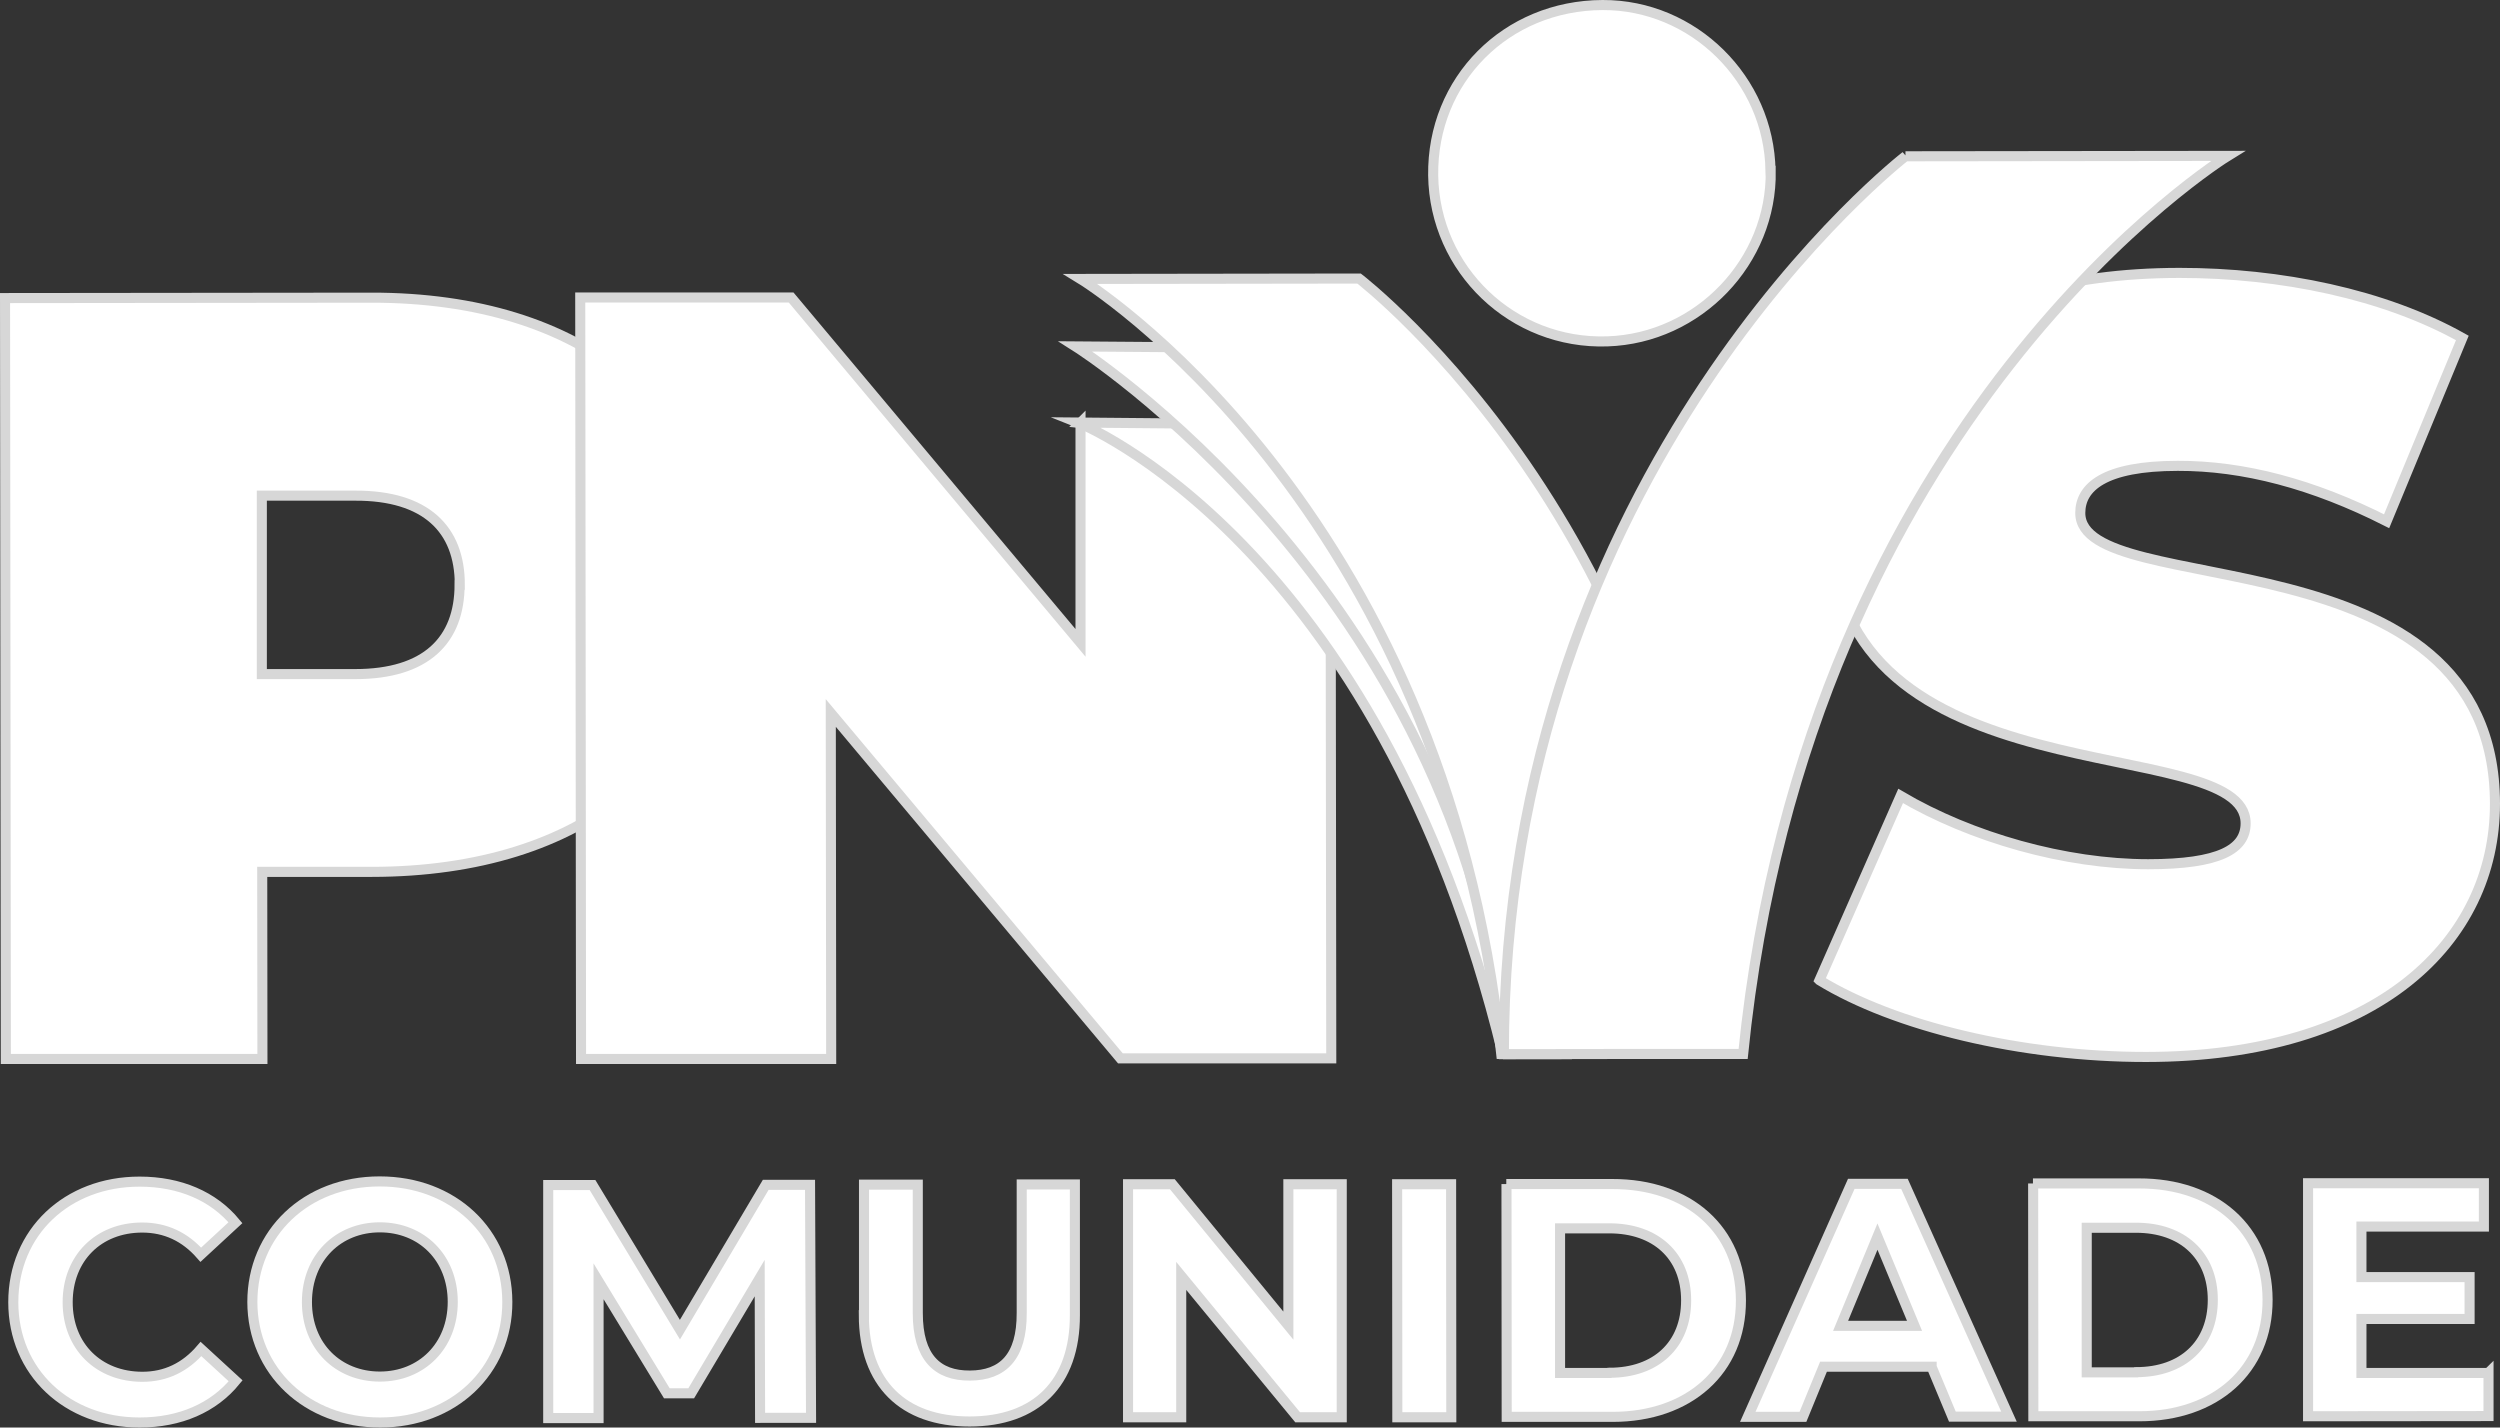
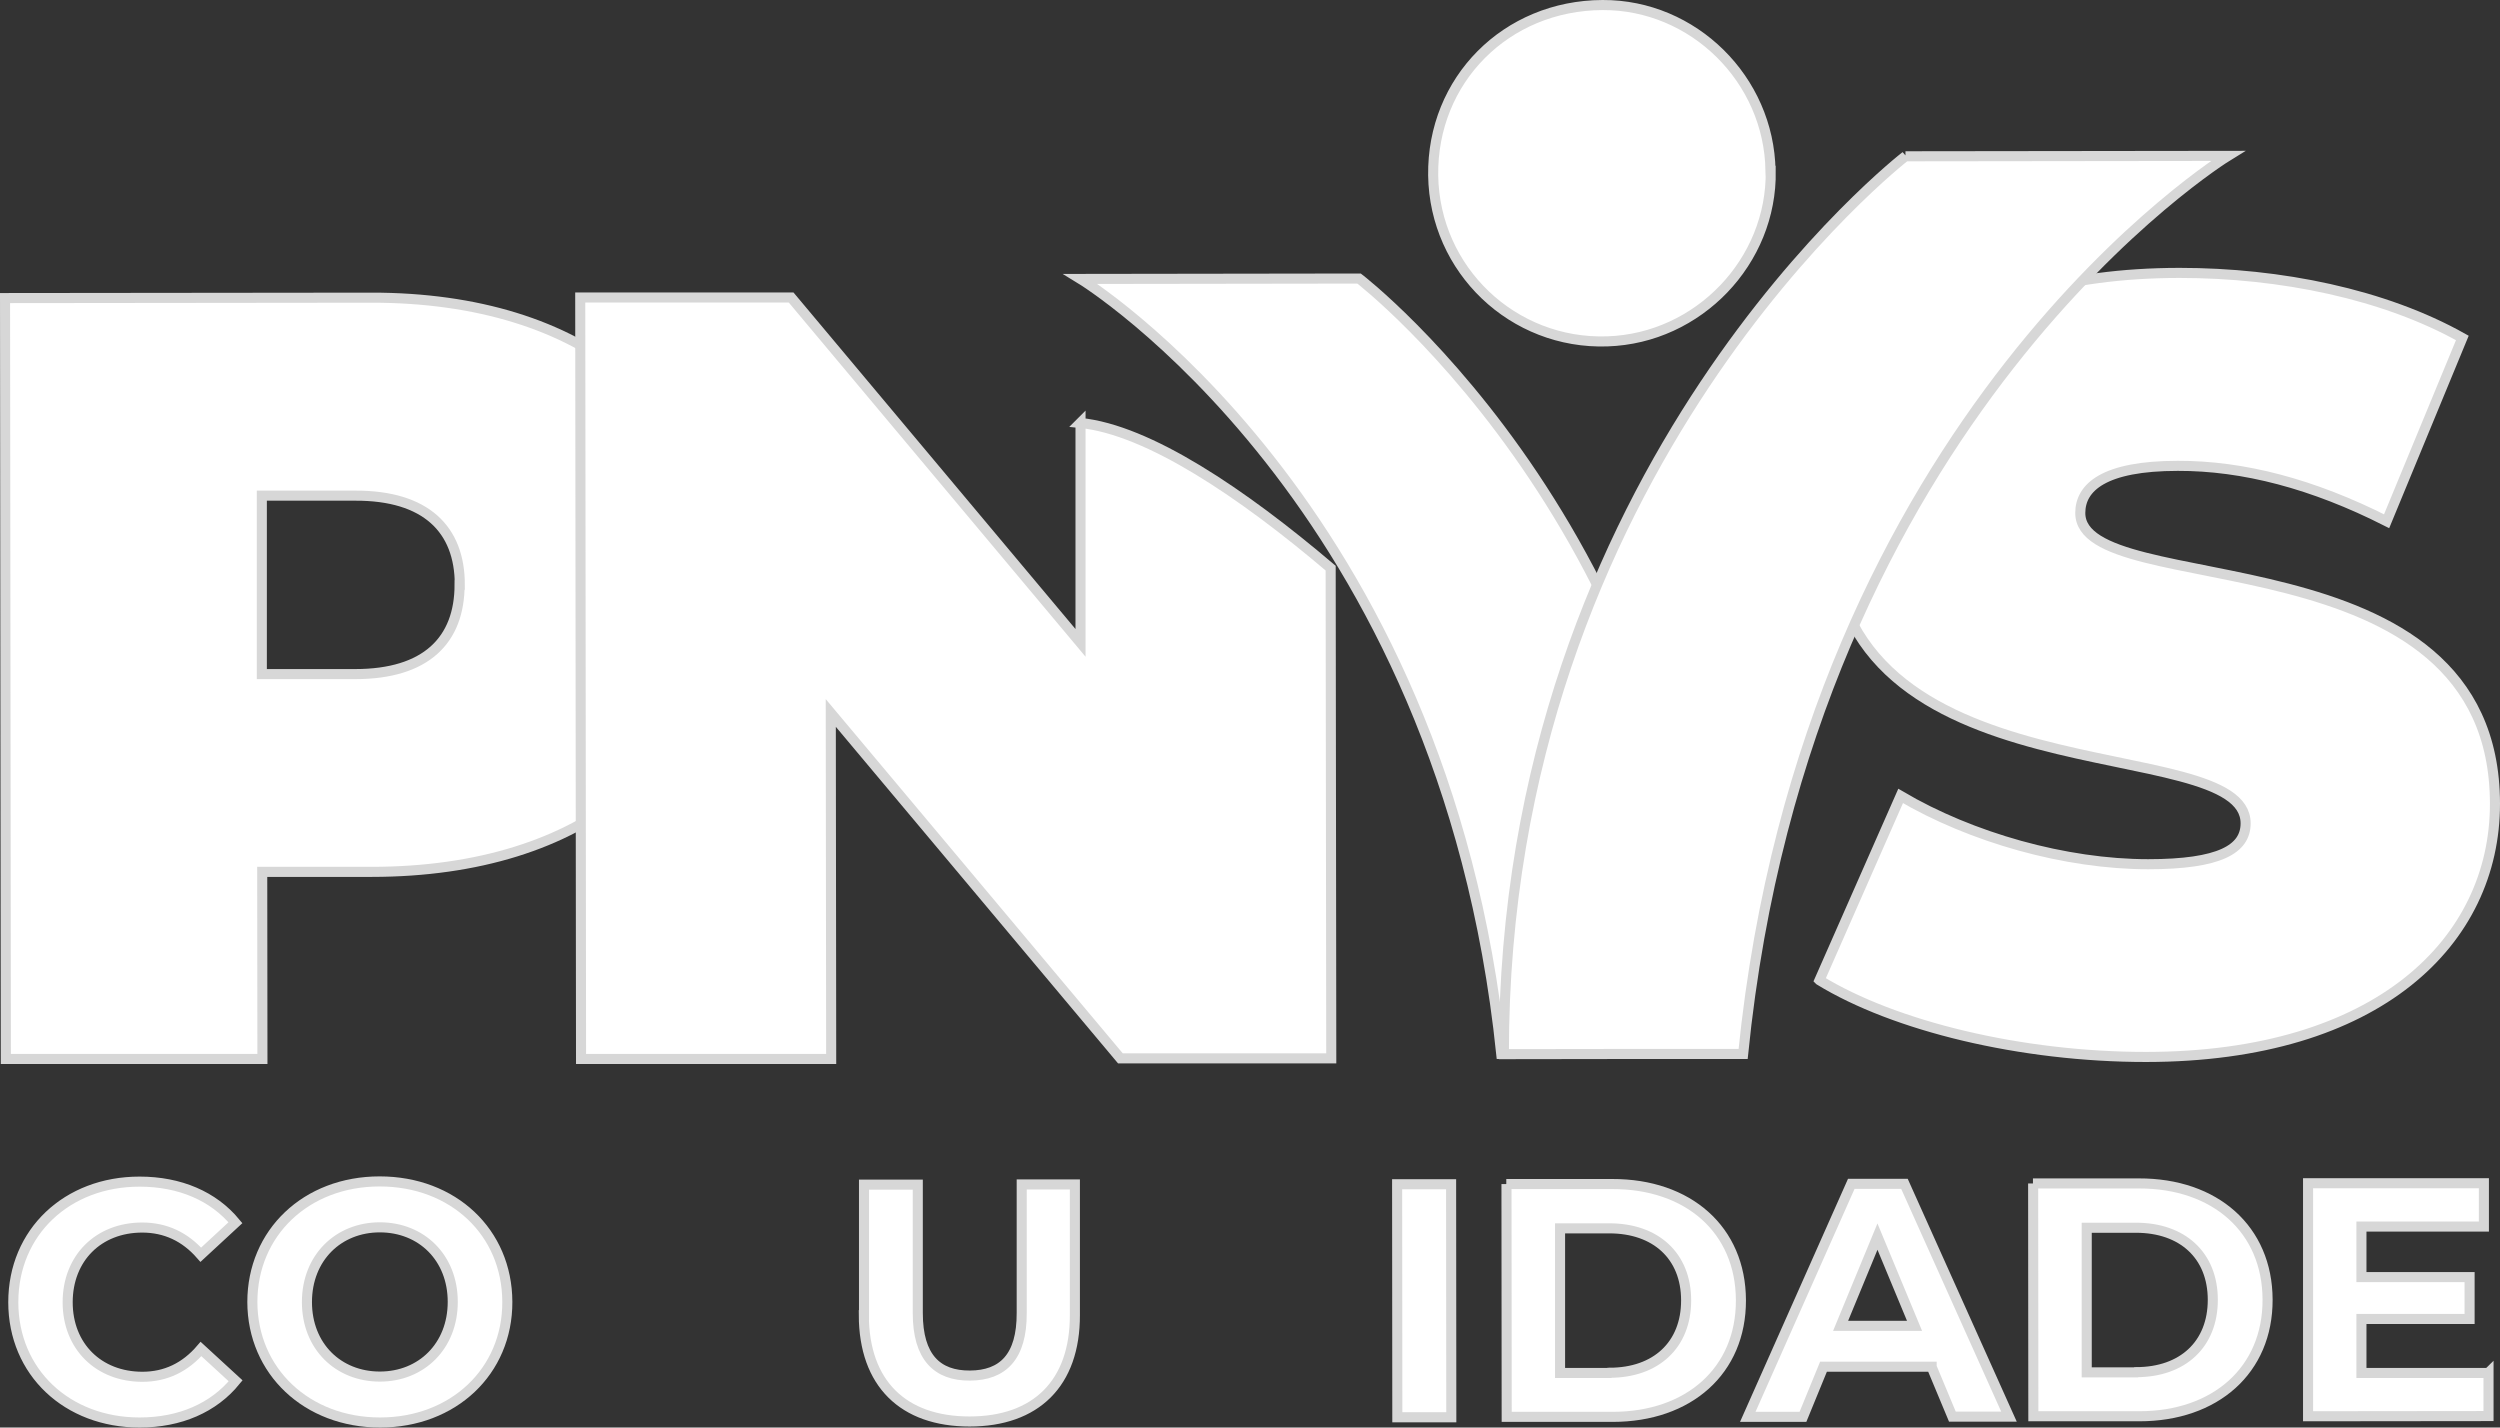
<svg xmlns="http://www.w3.org/2000/svg" id="Camada_2" viewBox="0 0 124.13 70.88">
  <rect x="0" y="0" width="124.13" height="70.88" fill="#333333" stroke="none" />
  <defs>
    <style>.cls-1{fill:#fff;stroke:#d7d7d7;stroke-miterlimit:10;stroke-width:.5px;}</style>
  </defs>
  <g id="Camada_1-2">
    <g>
      <path class="cls-1" d="M35.68,29.02c0,8.75-6.68,14.26-17.21,14.27h-5.45s.01,9.29,.01,9.29H.29s-.04-37.78-.04-37.78l18.19-.02c10.53-.01,17.23,5.49,17.24,14.23Zm-12.85,.01c0-2.75-1.68-4.43-5.19-4.42h-4.64s0,8.86,0,8.86h4.64c3.51,0,5.18-1.68,5.18-4.44Z" />
      <path class="cls-1" d="M53.65,20.99v10.93s-14.37-17.15-14.37-17.15h-10.47s.04,37.81,.04,37.81h12.42s-.02-17.18-.02-17.18l14.38,17.15h10.47s-.03-24.34-.03-24.34c-4.4-3.74-9.06-6.87-12.43-7.21Z" />
      <g>
        <g>
          <path class="cls-1" d="M.66,64.66c0-3.49,2.67-5.99,6.27-5.99,2,0,3.67,.72,4.76,2.04l-1.72,1.59c-.78-.89-1.75-1.35-2.91-1.35-2.17,0-3.7,1.52-3.7,3.71s1.54,3.7,3.71,3.7c1.16,0,2.13-.47,2.91-1.38l1.72,1.58c-1.09,1.34-2.76,2.07-4.77,2.07-3.59,0-6.27-2.49-6.27-5.98Z" />
          <path class="cls-1" d="M12.53,64.65c0-3.44,2.67-5.99,6.32-5.99s6.33,2.52,6.34,5.98-2.69,5.99-6.32,5.99-6.33-2.54-6.34-5.98Zm9.95-.01c0-2.2-1.56-3.7-3.62-3.7s-3.62,1.51-3.62,3.71,1.56,3.7,3.62,3.7,3.62-1.51,3.62-3.71Z" />
-           <path class="cls-1" d="M37.74,70.4l-.02-6.94-3.4,5.72h-1.21s-3.39-5.56-3.39-5.56v6.79s-2.5,0-2.5,0v-11.57s2.2,0,2.2,0l4.34,7.18,4.26-7.19h2.2s.05,11.57,.05,11.57h-2.51Z" />
          <path class="cls-1" d="M42.9,65.3v-6.48s2.67,0,2.67,0v6.38c0,2.2,.97,3.11,2.59,3.1s2.58-.91,2.57-3.11v-6.38s2.64,0,2.64,0v6.48c.01,3.4-1.94,5.29-5.23,5.29s-5.24-1.88-5.25-5.28Z" />
-           <path class="cls-1" d="M66.62,58.8v11.57s-2.19,0-2.19,0l-5.78-7.02v7.02s-2.64,0-2.64,0v-11.57s2.2,0,2.2,0l5.76,7.02v-7.02s2.64,0,2.64,0Z" />
          <path class="cls-1" d="M69.37,58.8h2.68s.01,11.57,.01,11.57h-2.68s-.01-11.57-.01-11.57Z" />
          <path class="cls-1" d="M74.79,58.79h5.26c3.78-.01,6.38,2.27,6.39,5.77s-2.59,5.79-6.37,5.79h-5.26s-.01-11.56-.01-11.56Zm5.13,9.37c2.3,0,3.8-1.38,3.8-3.59s-1.51-3.58-3.81-3.58h-2.45s0,7.18,0,7.18h2.45Z" />
          <path class="cls-1" d="M95.91,67.86h-5.37s-1.02,2.49-1.02,2.49h-2.74s5.14-11.57,5.14-11.57h2.64s5.19,11.56,5.19,11.56h-2.81s-1.03-2.47-1.03-2.47Zm-.85-2.03l-1.84-4.43-1.83,4.43h3.67Z" />
          <path class="cls-1" d="M100.94,58.76h5.26c3.78-.01,6.38,2.27,6.39,5.77s-2.59,5.79-6.37,5.79h-5.26s-.01-11.56-.01-11.56Zm5.13,9.37c2.3,0,3.8-1.38,3.8-3.59s-1.51-3.58-3.81-3.58h-2.45s0,7.18,0,7.18h2.45Z" />
          <path class="cls-1" d="M123.56,68.16v2.15s-8.96,.01-8.96,.01v-11.57s8.73,0,8.73,0v2.15s-6.08,0-6.08,0v2.51s5.37,0,5.37,0v2.08s-5.37,0-5.37,0v2.68s6.3,0,6.3,0Z" />
        </g>
        <path class="cls-1" d="M90.34,48.67l4.03-9.15c3.51,2.07,8.19,3.39,12.29,3.39,3.56,0,4.84-.75,4.84-2.03,0-4.68-20.58-.88-20.6-14.76,0-6.91,5.78-12.56,17.32-12.57,5,0,10.16,1.05,14.04,3.23l-3.76,9.1c-3.67-1.86-7.13-2.76-10.37-2.75-3.67,0-4.84,1.07-4.84,2.34,0,4.47,20.58,.72,20.59,14.44,0,6.81-5.78,12.56-17.32,12.57-6.22,0-12.5-1.53-16.22-3.81Z" />
-         <path class="cls-1" d="M83.15,52.33c-2.24,0-7.19,0-8.54,0-6.2-25.49-21.09-31.35-21.09-31.35l7.66,.07s23.93,5.94,21.96,31.27Z" />
        <path class="cls-1" d="M87.92,8.48c.07,4.5-3.59,8.32-8.11,8.47-4.69,.16-8.58-3.55-8.65-8.24-.06-4.74,3.62-8.44,8.41-8.46,4.51-.02,8.27,3.69,8.34,8.23Z" />
-         <path class="cls-1" d="M78.05,52.34h-3.2c-2.47-23.17-21.45-35.14-21.45-35.14l8.84,.07s17.98,9.15,15.8,35.07Z" />
        <path class="cls-1" d="M84.81,52.33h-10.27c-2.84-27.46-20.89-38.48-20.89-38.48l13.83-.02s17.3,13.28,17.33,38.49Z" />
        <path class="cls-1" d="M94.61,7.76l16.01-.02s-20.86,12.8-24.07,44.59c-1.88,0-8.77,0-11.88,.01-.03-29.18,19.95-44.59,19.95-44.59Z" />
      </g>
    </g>
  </g>
</svg>